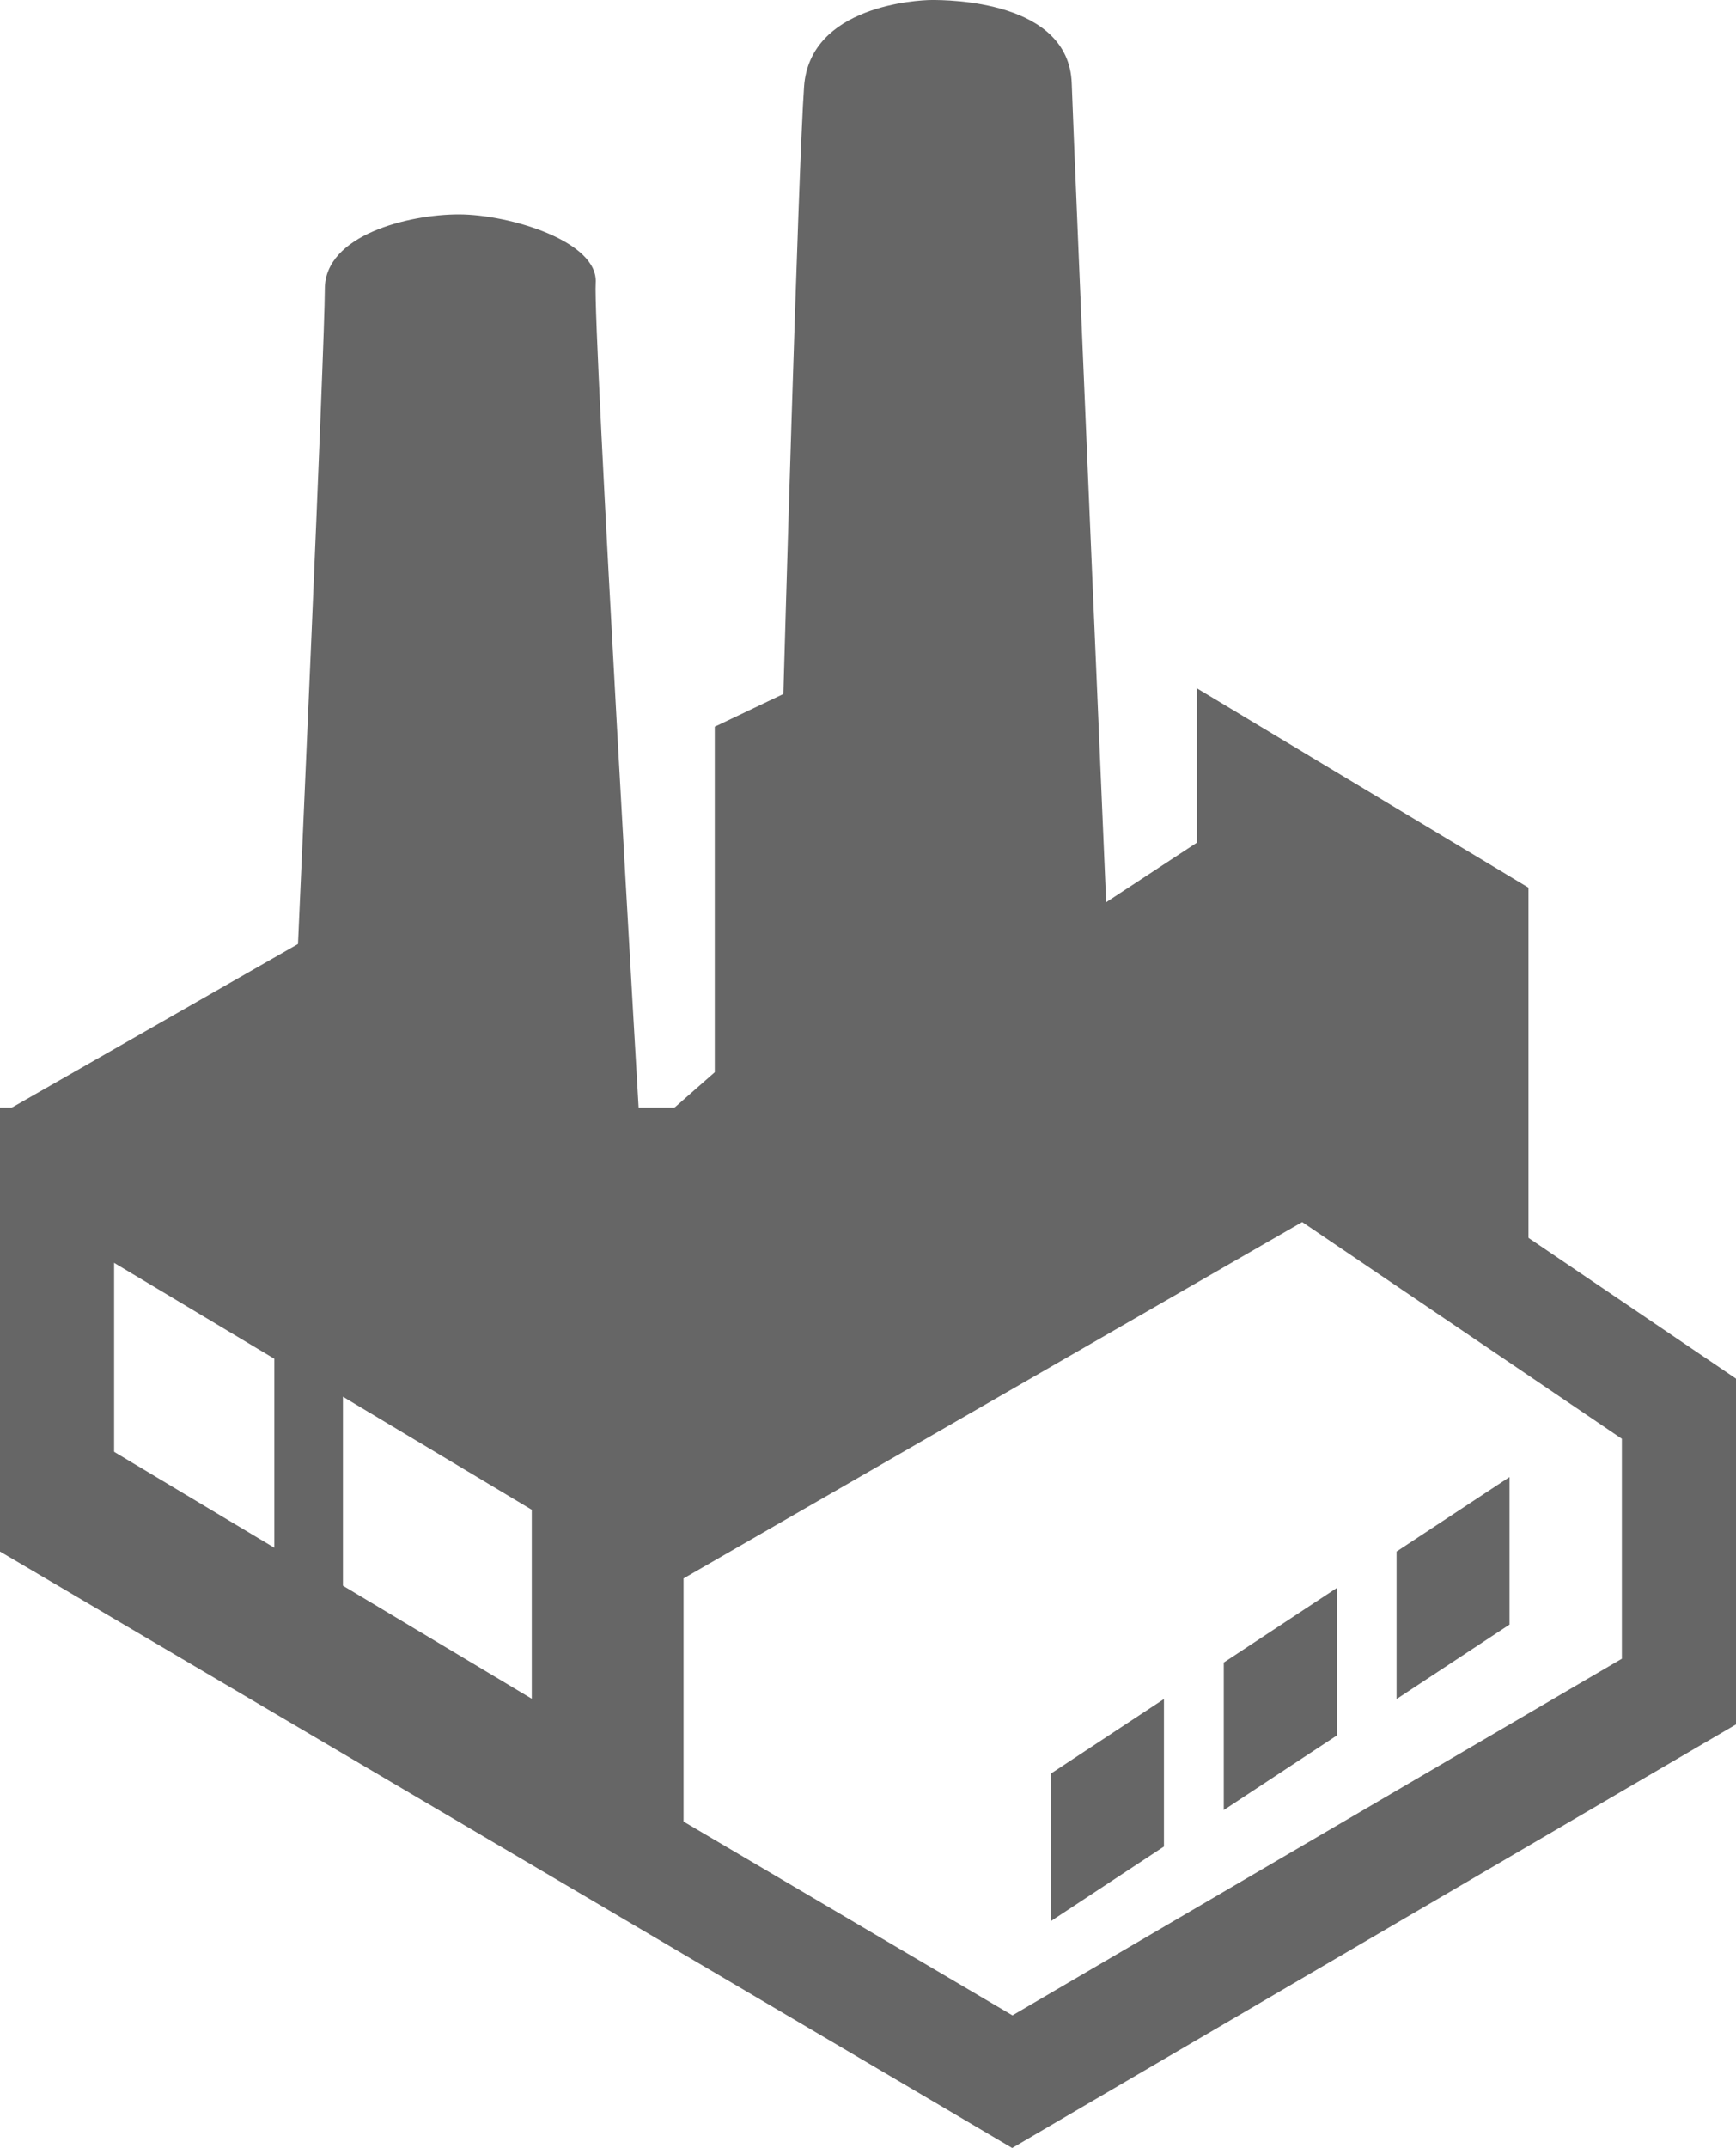
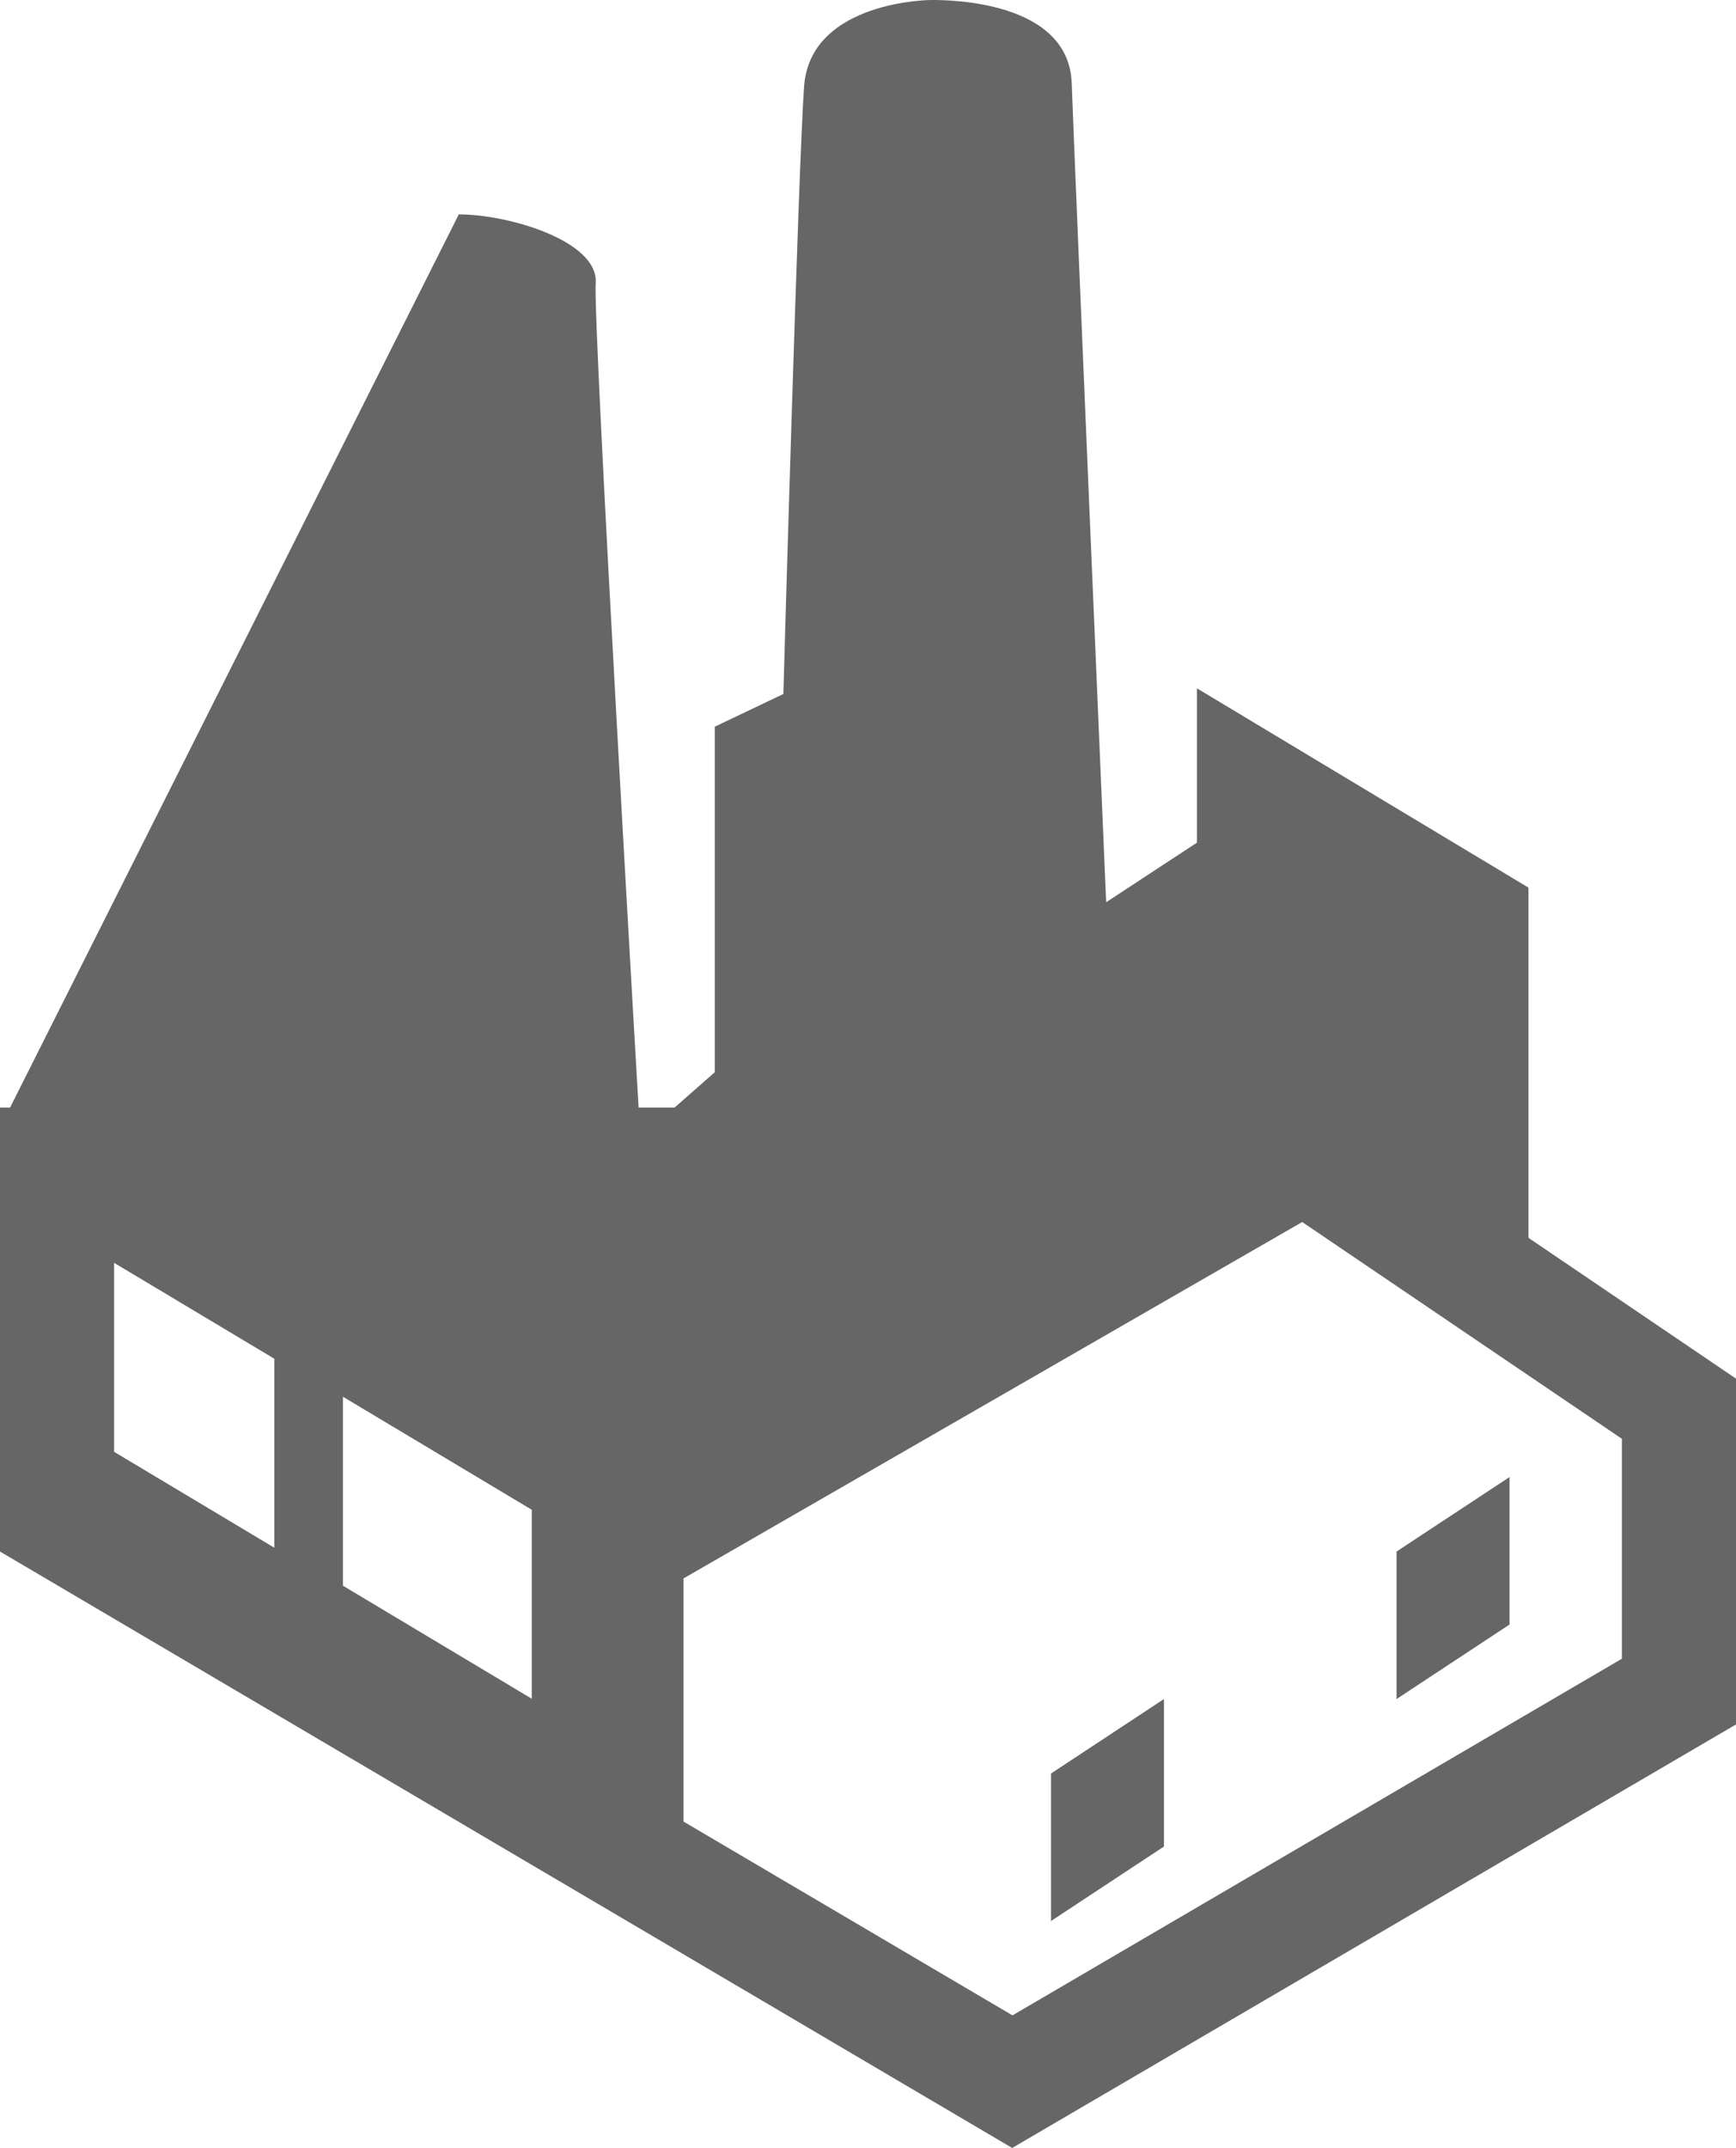
<svg xmlns="http://www.w3.org/2000/svg" id="_レイヤー_1" data-name="レイヤー 1" viewBox="0 0 59.48 73.54">
  <path d="m34.68,73.54L0,53.12v-15.2h45.79l13.69,9.28v11.84l-24.8,14.5ZM3.91,50.88l30.78,18.12,20.88-12.21v-7.53l-10.98-7.44H3.91v9.06Z" style="fill: #666;" />
-   <path d="m41.01,23.55v5.3l-3.11,2.04s-1.08-25.18-1.18-28.04c-.1-2.85-4.28-2.85-4.79-2.85s-4.18.2-4.38,2.96c-.2,2.75-.71,20.8-.71,20.8l-2.35,1.12v11.83l-2.55,2.24s-1.63-27.84-1.53-29.26c.1-1.43-2.96-2.35-4.69-2.35s-4.59.71-4.59,2.55-.92,22.43-.92,22.43L.32,37.97v12.91l23.1,13.76v-10.6l23.07-13.28,5.88,3.98v-14.35l-11.37-6.83Zm-31.61,29.44l-6.47-3.87v-6.47l6.47,3.87v6.47Zm8.82,5.17l-6.47-3.87v-6.47l6.47,3.87v6.47Z" style="fill: #666;" />
+   <path d="m41.01,23.55v5.3l-3.11,2.04s-1.08-25.18-1.18-28.04c-.1-2.85-4.28-2.85-4.79-2.85s-4.18.2-4.38,2.96c-.2,2.75-.71,20.8-.71,20.8l-2.35,1.12v11.83l-2.55,2.24s-1.63-27.84-1.53-29.26c.1-1.43-2.96-2.35-4.69-2.35L.32,37.97v12.91l23.1,13.76v-10.6l23.07-13.28,5.88,3.98v-14.35l-11.37-6.83Zm-31.61,29.44l-6.47-3.87v-6.47l6.47,3.87v6.47Zm8.82,5.17l-6.47-3.87v-6.47l6.47,3.87v6.47Z" style="fill: #666;" />
  <polygon points="39.88 63.22 36.01 65.77 36.01 60.72 39.88 58.17 39.88 63.22" style="fill: #666;" />
-   <polygon points="45.8 59.42 41.93 61.97 41.93 56.92 45.8 54.37 45.8 59.42" style="fill: #666;" />
  <polygon points="51.72 55.62 47.85 58.17 47.85 53.12 51.72 50.57 51.72 55.62" style="fill: #666;" />
</svg>